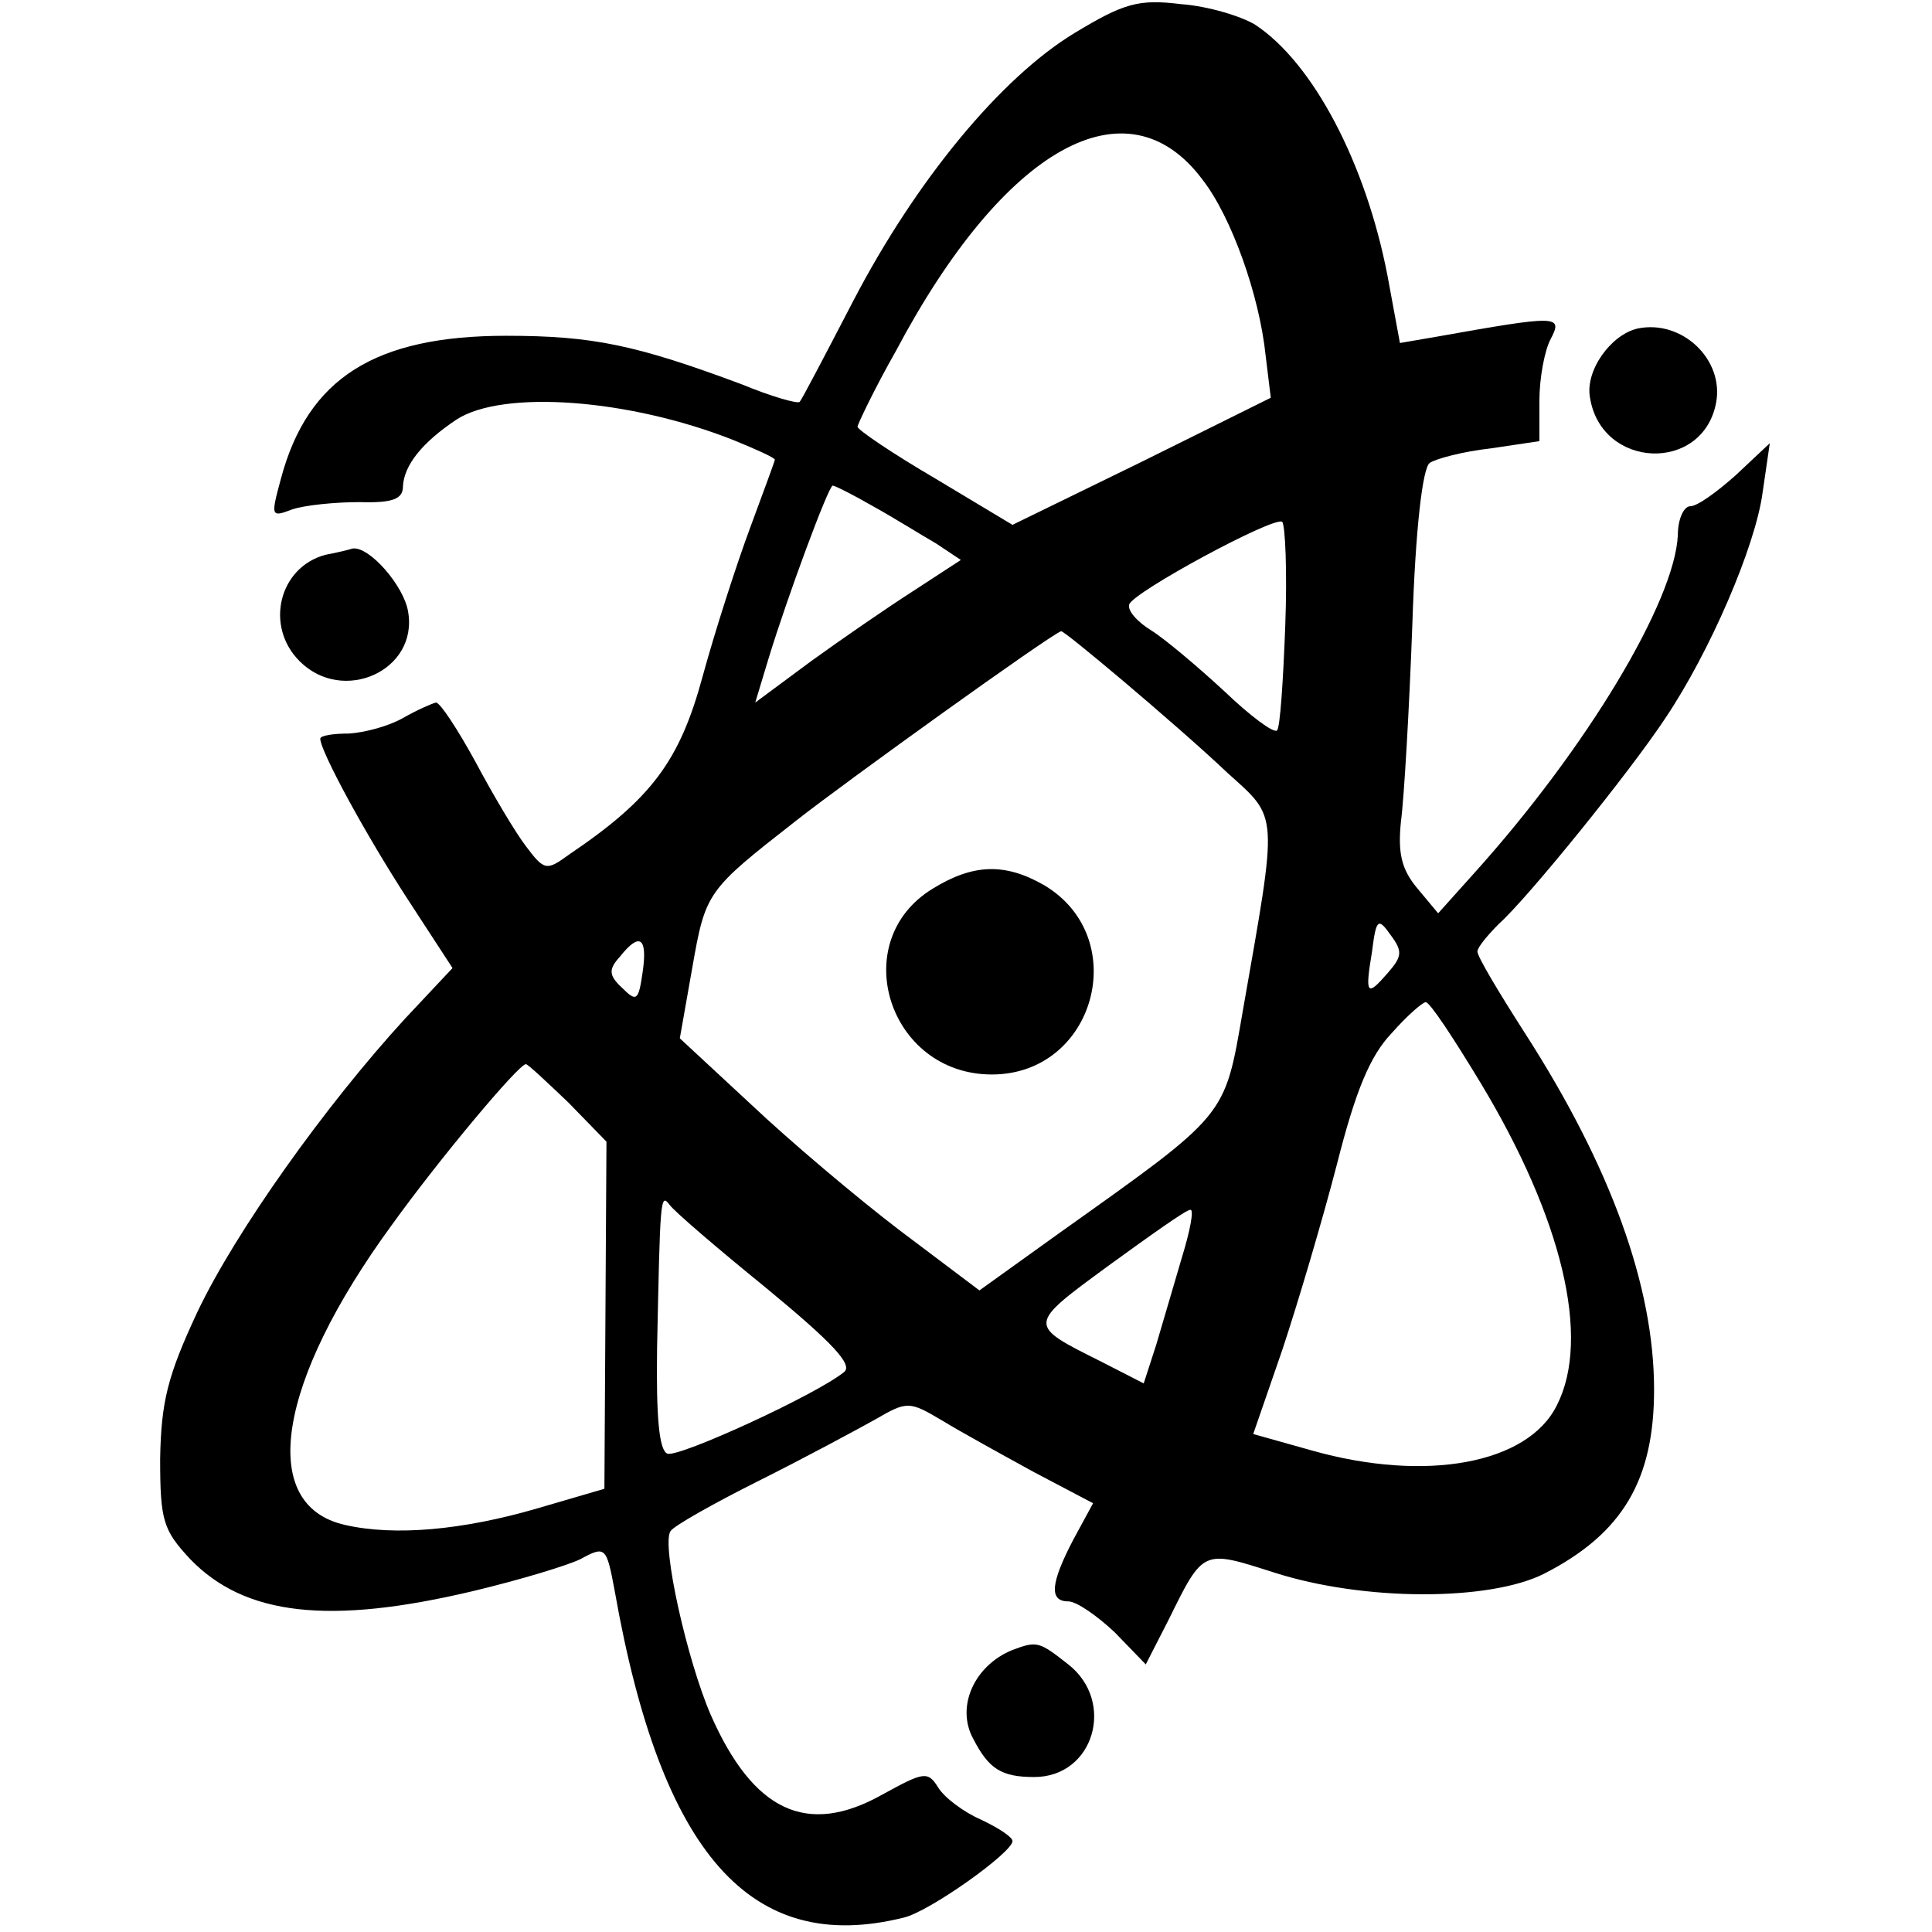
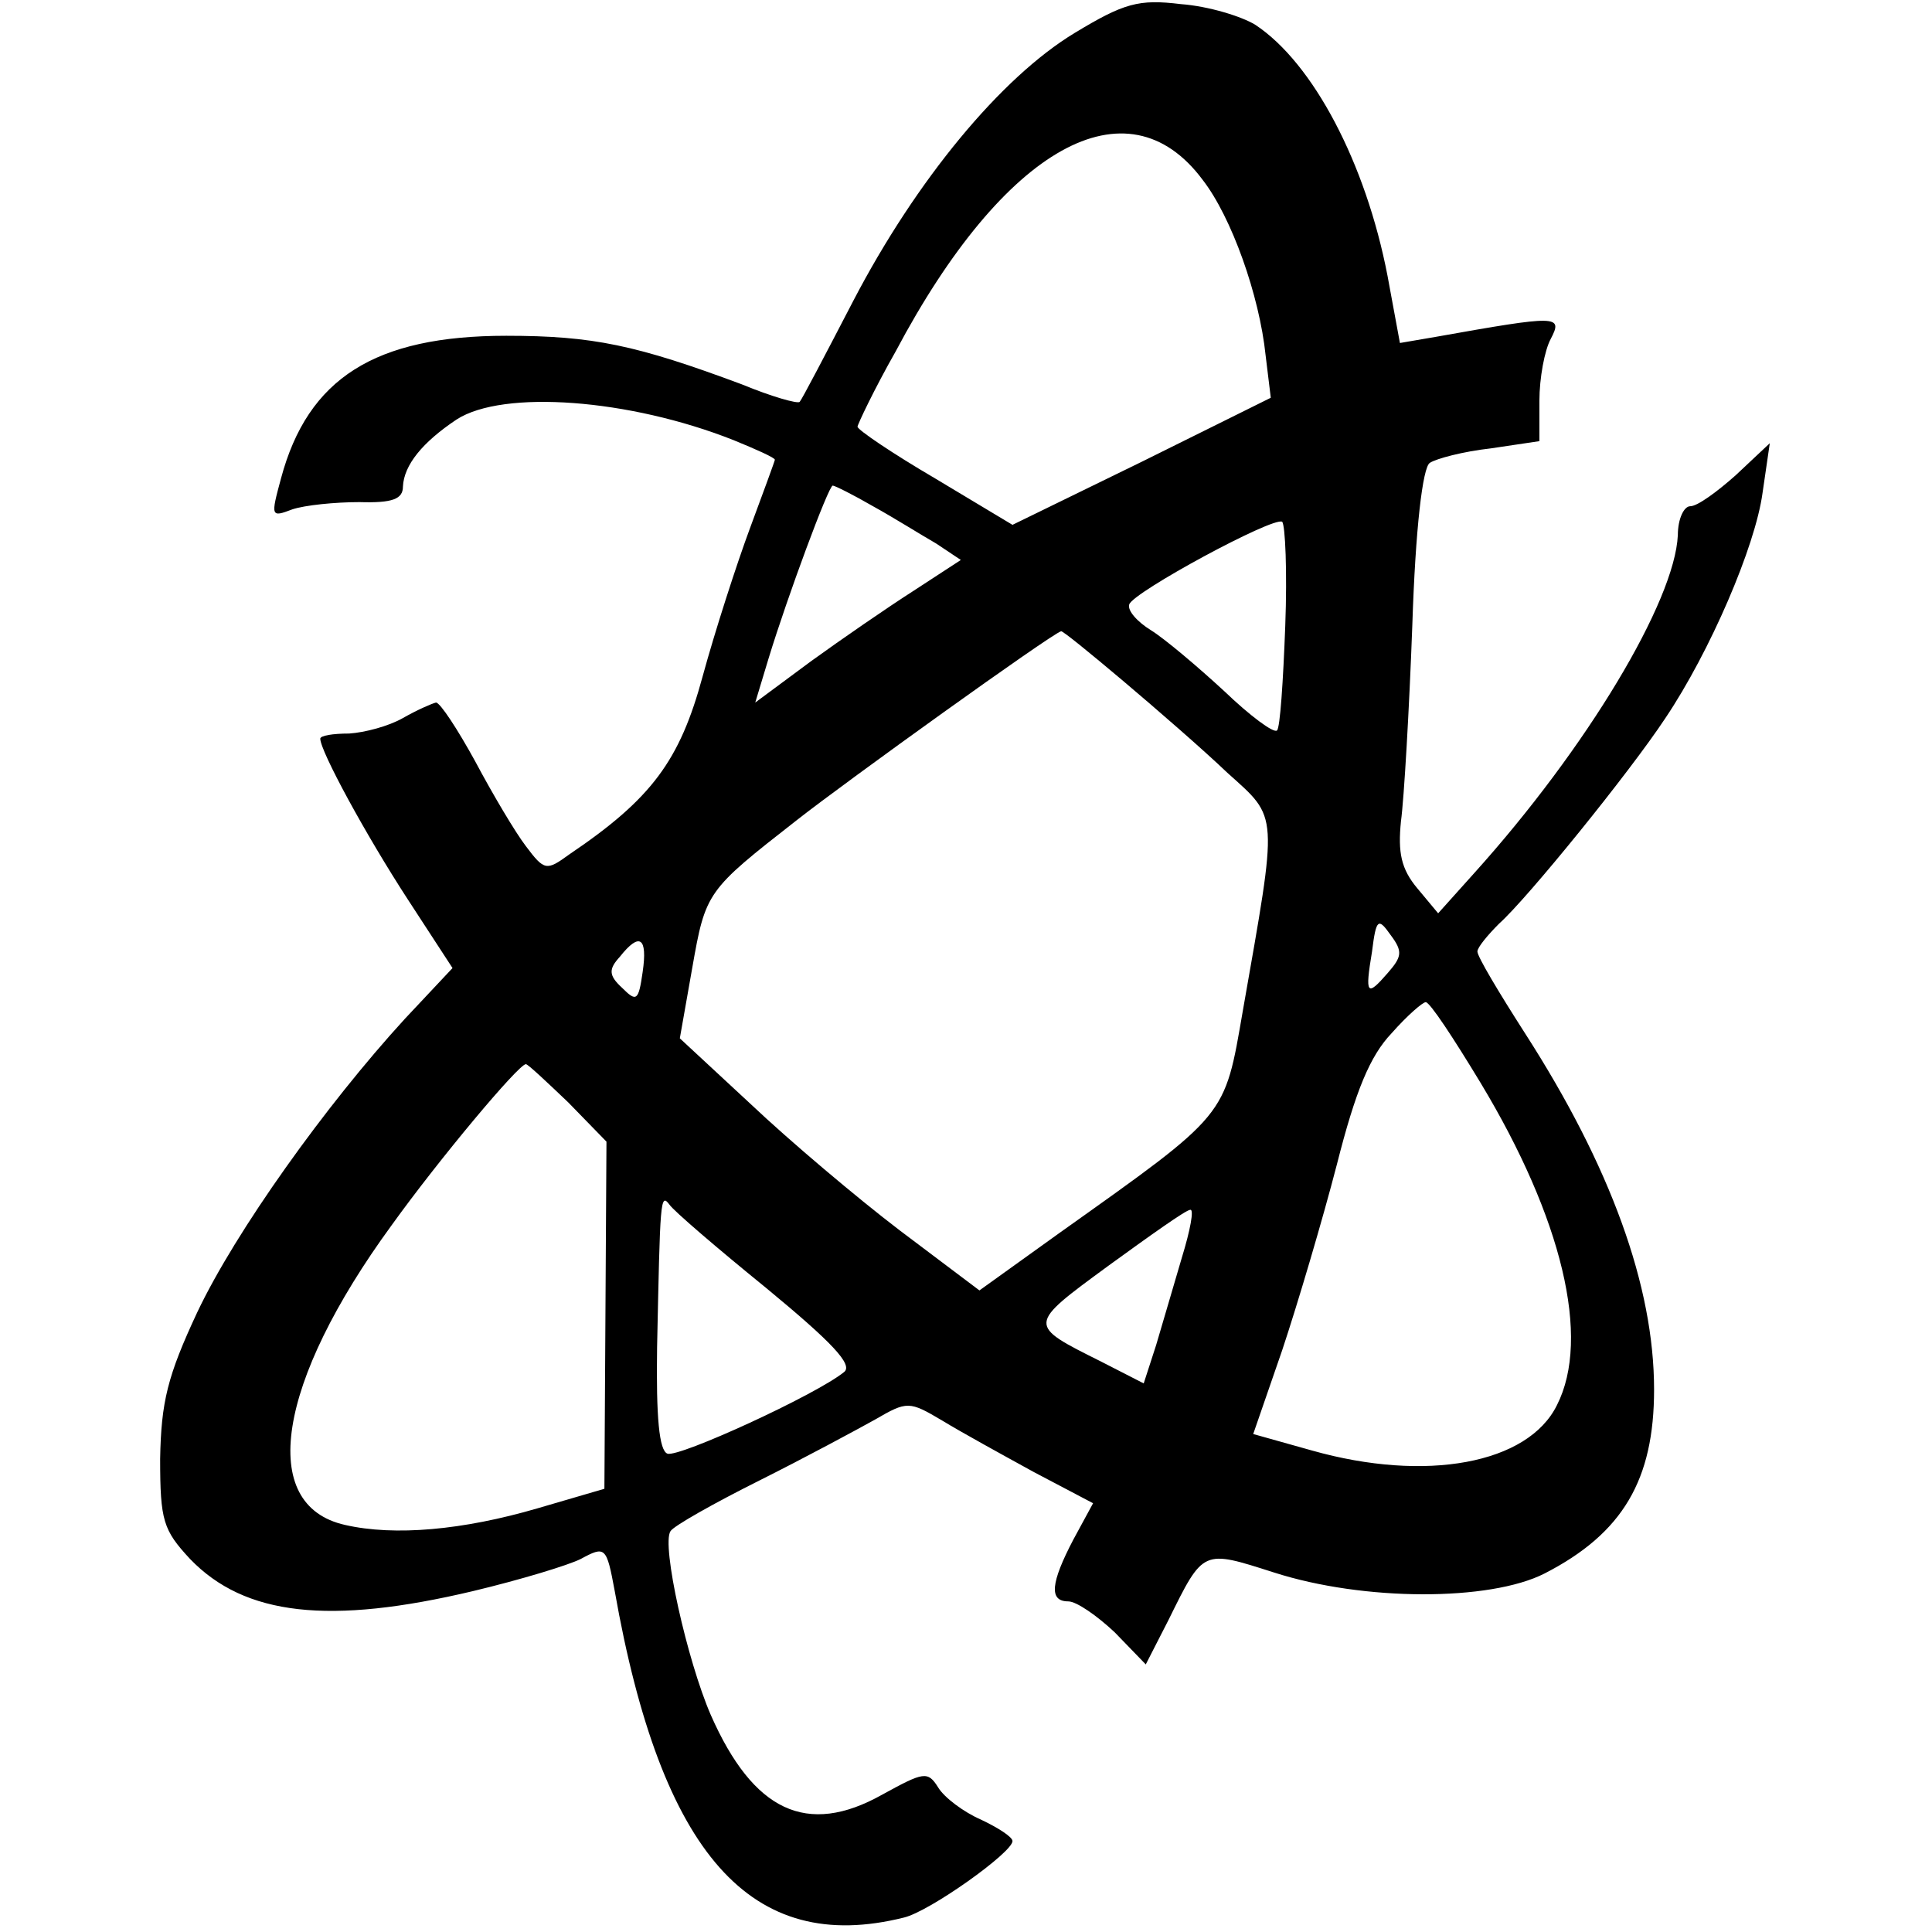
<svg xmlns="http://www.w3.org/2000/svg" version="1.0" width="187pt" height="187pt" viewBox="0 0 187 187" preserveAspectRatio="xMidYMid meet">
  <g transform="translate(0,187) scale(0.1,-0.1)" fill="#000000" stroke="none">
    <path d="M1040 1838 c-71 -43 -153 -142 -214 -259 -27 -52 -50 -96 -52 -98 -2 -2 -27 5 -56 17 -102 38 -144 47 -228 47 -127 0 -192 -41 -218 -138 -10 -37 -10 -38 11 -30 12 4 41 7 65 7 32 -1 42 3 42 15 1 21 19 43 52 65 45 29 167 20 268 -20 22 -9 40 -17 40 -19 0 -1 -11 -31 -24 -66 -13 -35 -34 -100 -46 -144 -22 -81 -49 -118 -129 -172 -22 -16 -24 -16 -42 8 -10 13 -32 50 -49 82 -17 31 -34 57 -38 57 -4 -1 -18 -7 -32 -15 -14 -8 -37 -14 -52 -15 -16 0 -28 -2 -28 -5 0 -12 44 -93 85 -156 l43 -66 -46 -49 c-77 -84 -164 -206 -201 -284 -29 -62 -35 -87 -36 -142 0 -60 3 -69 29 -97 53 -55 135 -64 274 -31 46 11 92 25 104 31 24 13 25 12 33 -31 45 -255 132 -353 280 -316 25 6 105 63 105 74 0 4 -14 13 -31 21 -16 7 -35 21 -41 31 -10 16 -14 15 -54 -7 -73 -41 -125 -16 -166 77 -23 53 -48 165 -39 178 3 5 42 27 86 49 44 22 94 49 112 59 31 18 33 18 65 -1 18 -11 58 -33 89 -50 l57 -30 -19 -35 c-22 -42 -24 -60 -5 -60 8 0 28 -14 45 -30 l30 -31 22 43 c34 69 33 68 102 46 87 -28 209 -28 262 -1 76 39 106 91 106 178 0 100 -42 216 -125 345 -25 39 -46 74 -46 79 0 4 10 16 21 27 27 24 126 146 161 199 43 64 87 166 94 218 l7 48 -33 -31 c-18 -16 -37 -30 -44 -30 -6 0 -12 -12 -12 -28 -3 -64 -88 -206 -197 -327 l-35 -39 -20 24 c-16 19 -19 35 -16 65 3 22 8 108 11 190 3 93 10 153 17 157 6 4 32 11 59 14 l47 7 0 39 c0 22 5 49 11 60 12 23 7 23 -111 2 l-35 -6 -12 65 c-21 109 -72 206 -128 243 -13 8 -45 18 -72 20 -41 5 -55 1 -103 -28z m124 -142 c28 -36 55 -112 61 -170 l5 -41 -125 -62 -125 -61 -75 45 c-41 24 -75 47 -75 50 0 2 16 36 37 73 105 198 224 264 297 166z m-319 -316 c20 -11 47 -28 61 -36 l24 -16 -46 -30 c-25 -16 -70 -47 -99 -68 l-54 -40 13 43 c18 59 58 167 62 167 2 0 20 -9 39 -20z m399 -116 c-2 -53 -5 -99 -8 -101 -3 -3 -26 14 -51 38 -26 24 -58 51 -71 59 -13 8 -23 19 -21 25 4 12 139 85 148 80 3 -3 5 -48 3 -101z m-157 -53 c32 -27 78 -67 101 -89 50 -45 49 -36 15 -230 -18 -104 -14 -99 -177 -215 l-78 -56 -77 58 c-42 32 -107 87 -144 122 l-69 64 12 68 c13 74 14 75 101 143 47 37 246 180 256 183 1 1 28 -21 60 -48z m256 -283 c-20 -23 -22 -21 -15 21 4 32 6 33 18 16 12 -16 11 -21 -3 -37z m-721 1 c-4 -28 -6 -29 -20 -15 -13 12 -13 18 -2 30 19 24 27 19 22 -15z m811 -107 c79 -131 107 -247 74 -312 -28 -57 -127 -75 -237 -44 l-57 16 28 81 c15 45 39 126 53 180 18 71 32 105 53 127 15 17 30 30 33 30 4 0 27 -35 53 -78z m-883 -19 l37 -38 -1 -168 -1 -168 -65 -19 c-72 -21 -138 -27 -186 -16 -85 19 -66 138 45 290 46 64 123 156 130 156 2 0 20 -17 41 -37z m192 -180 c63 -52 84 -74 75 -81 -27 -22 -160 -83 -171 -79 -8 3 -11 35 -10 103 3 142 3 150 12 138 4 -6 46 -42 94 -81z m402 30 c-8 -27 -19 -65 -25 -85 l-12 -37 -41 21 c-72 36 -72 35 7 93 40 29 75 54 79 54 4 1 0 -20 -8 -46z" />
-     <path d="M903 1010 c-84 -51 -43 -180 57 -180 100 0 136 132 51 183 -38 22 -69 21 -108 -3z" />
-     <path d="M1585 1552 c-26 -6 -51 -41 -46 -67 11 -69 109 -73 122 -5 8 42 -33 81 -76 72z" />
-     <path d="M315 1333 c-45 -12 -59 -69 -25 -103 42 -42 115 -9 105 48 -4 25 -38 64 -54 61 -3 -1 -15 -4 -26 -6z" />
-     <path d="M980 273 c-37 -15 -55 -55 -38 -86 15 -29 27 -37 59 -37 58 0 79 73 33 109 -28 22 -30 23 -54 14z" />
  </g>
</svg>